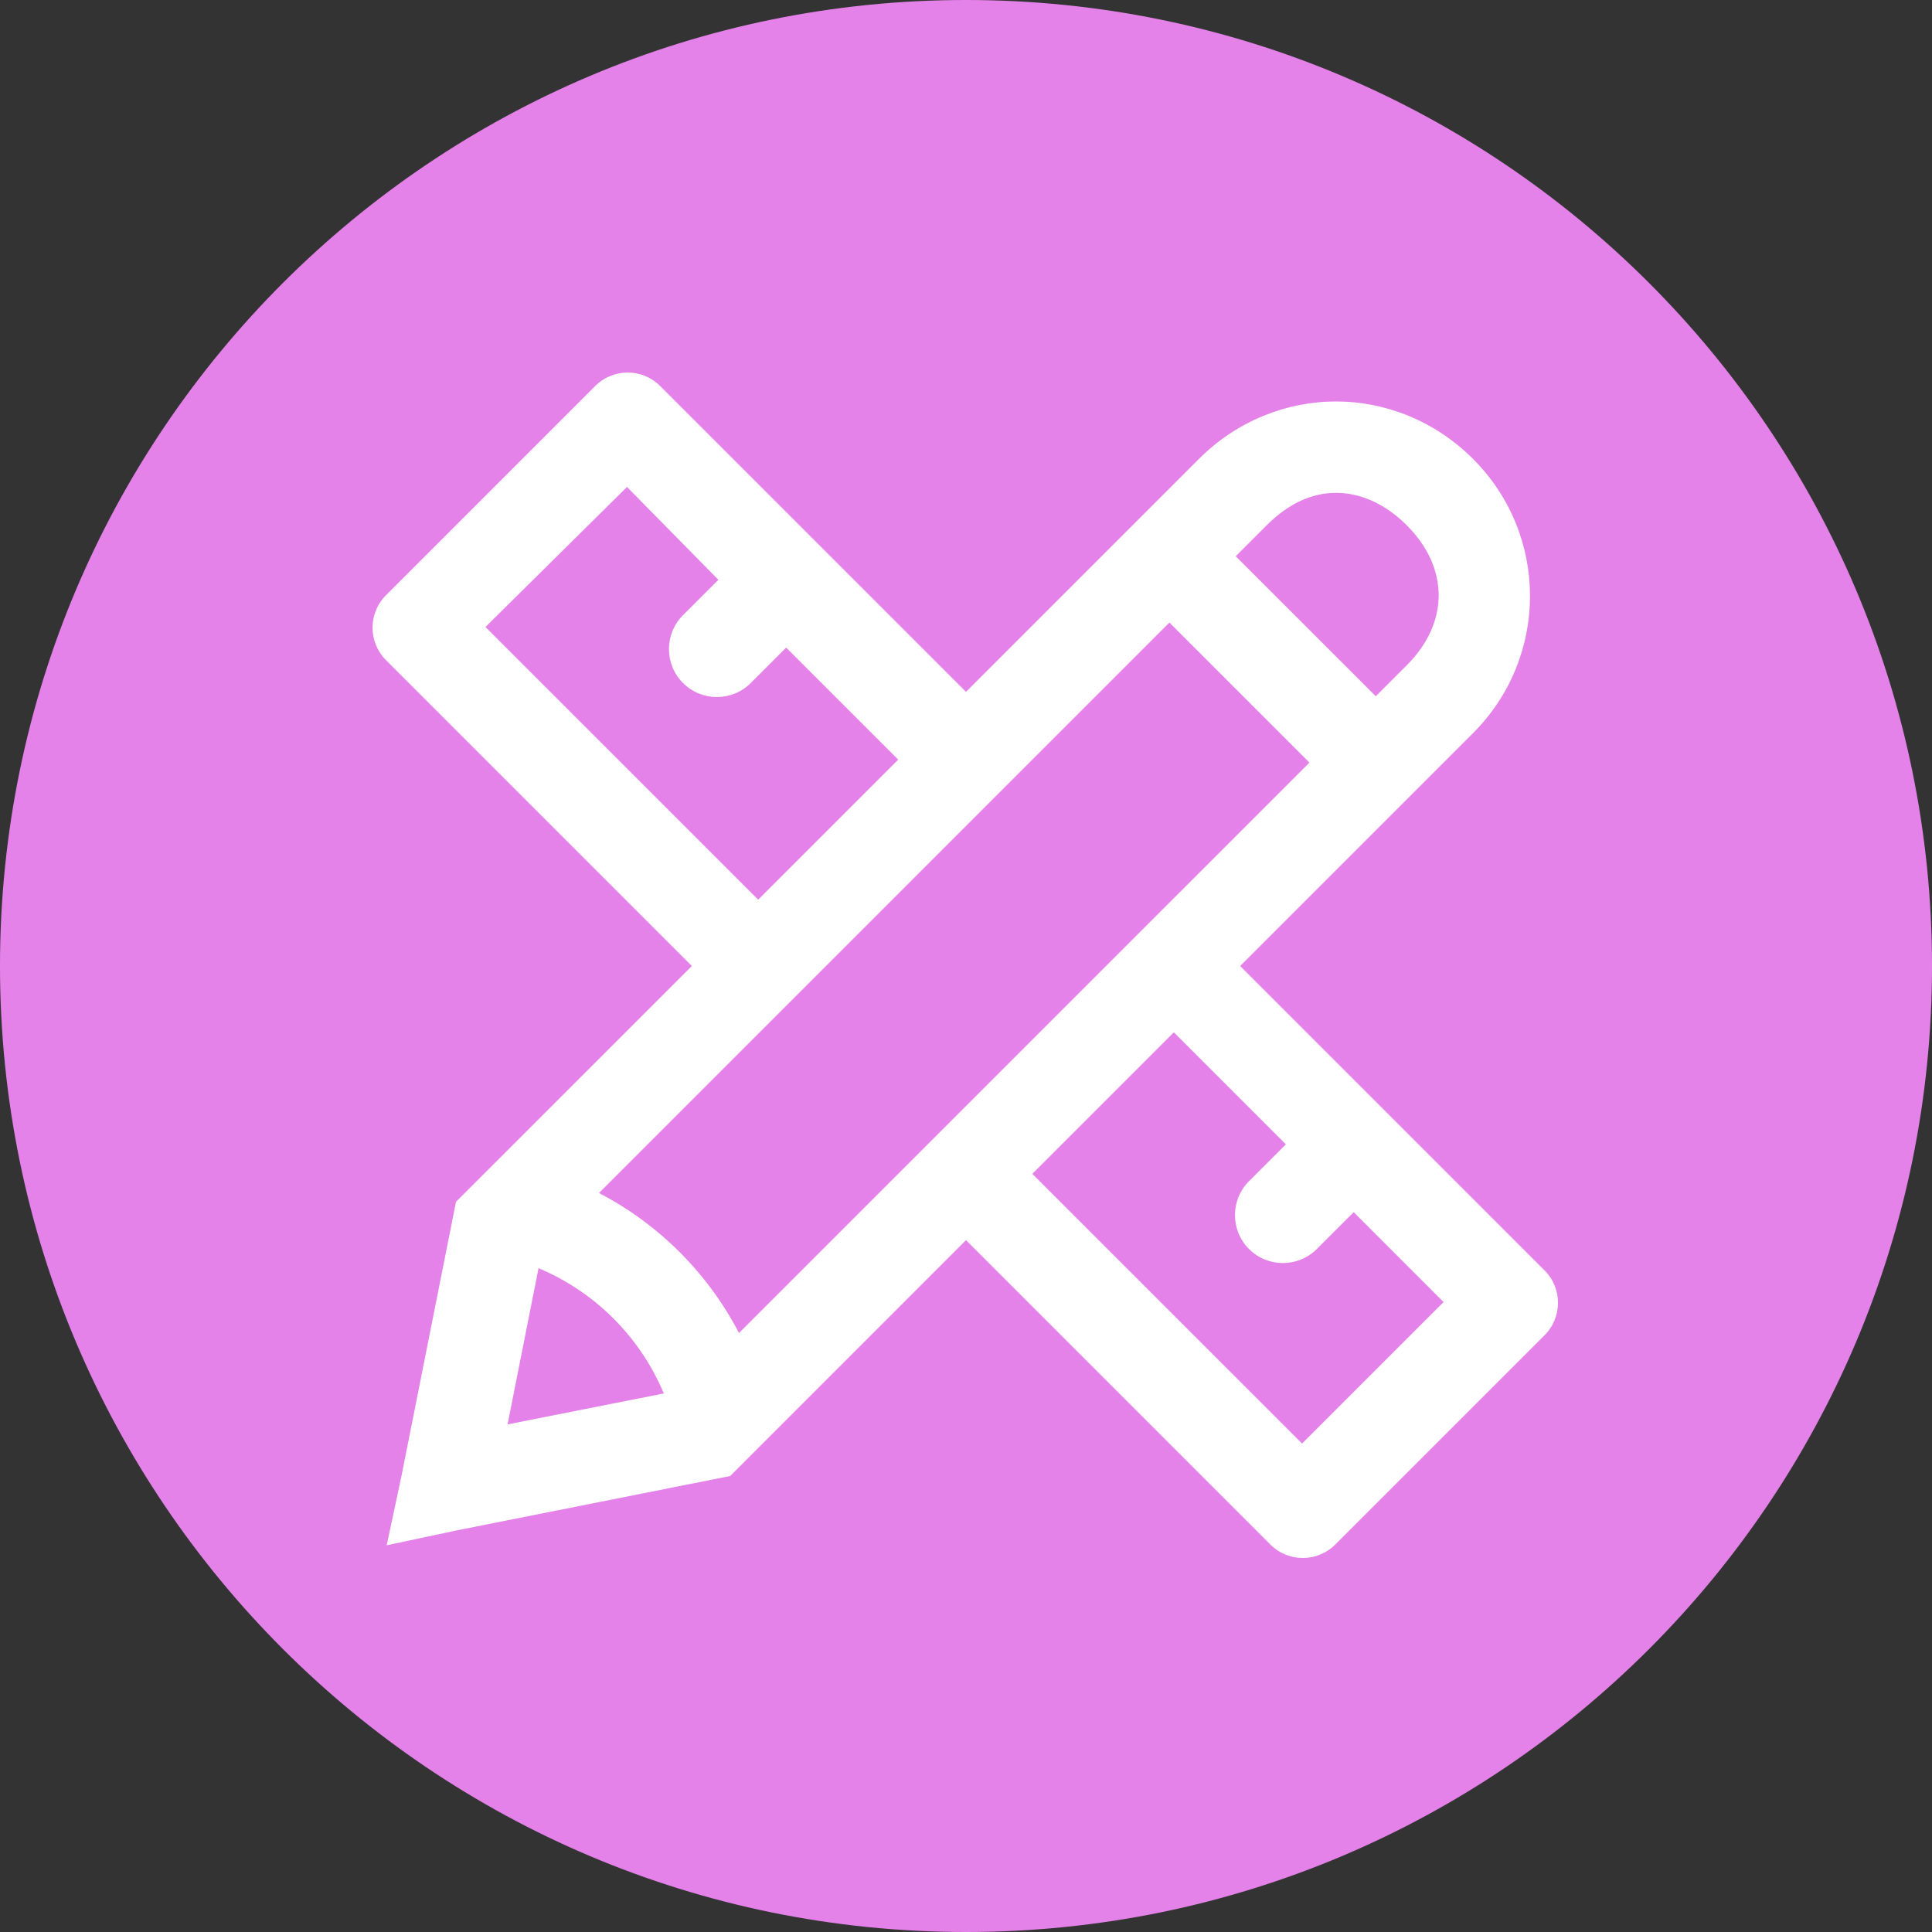
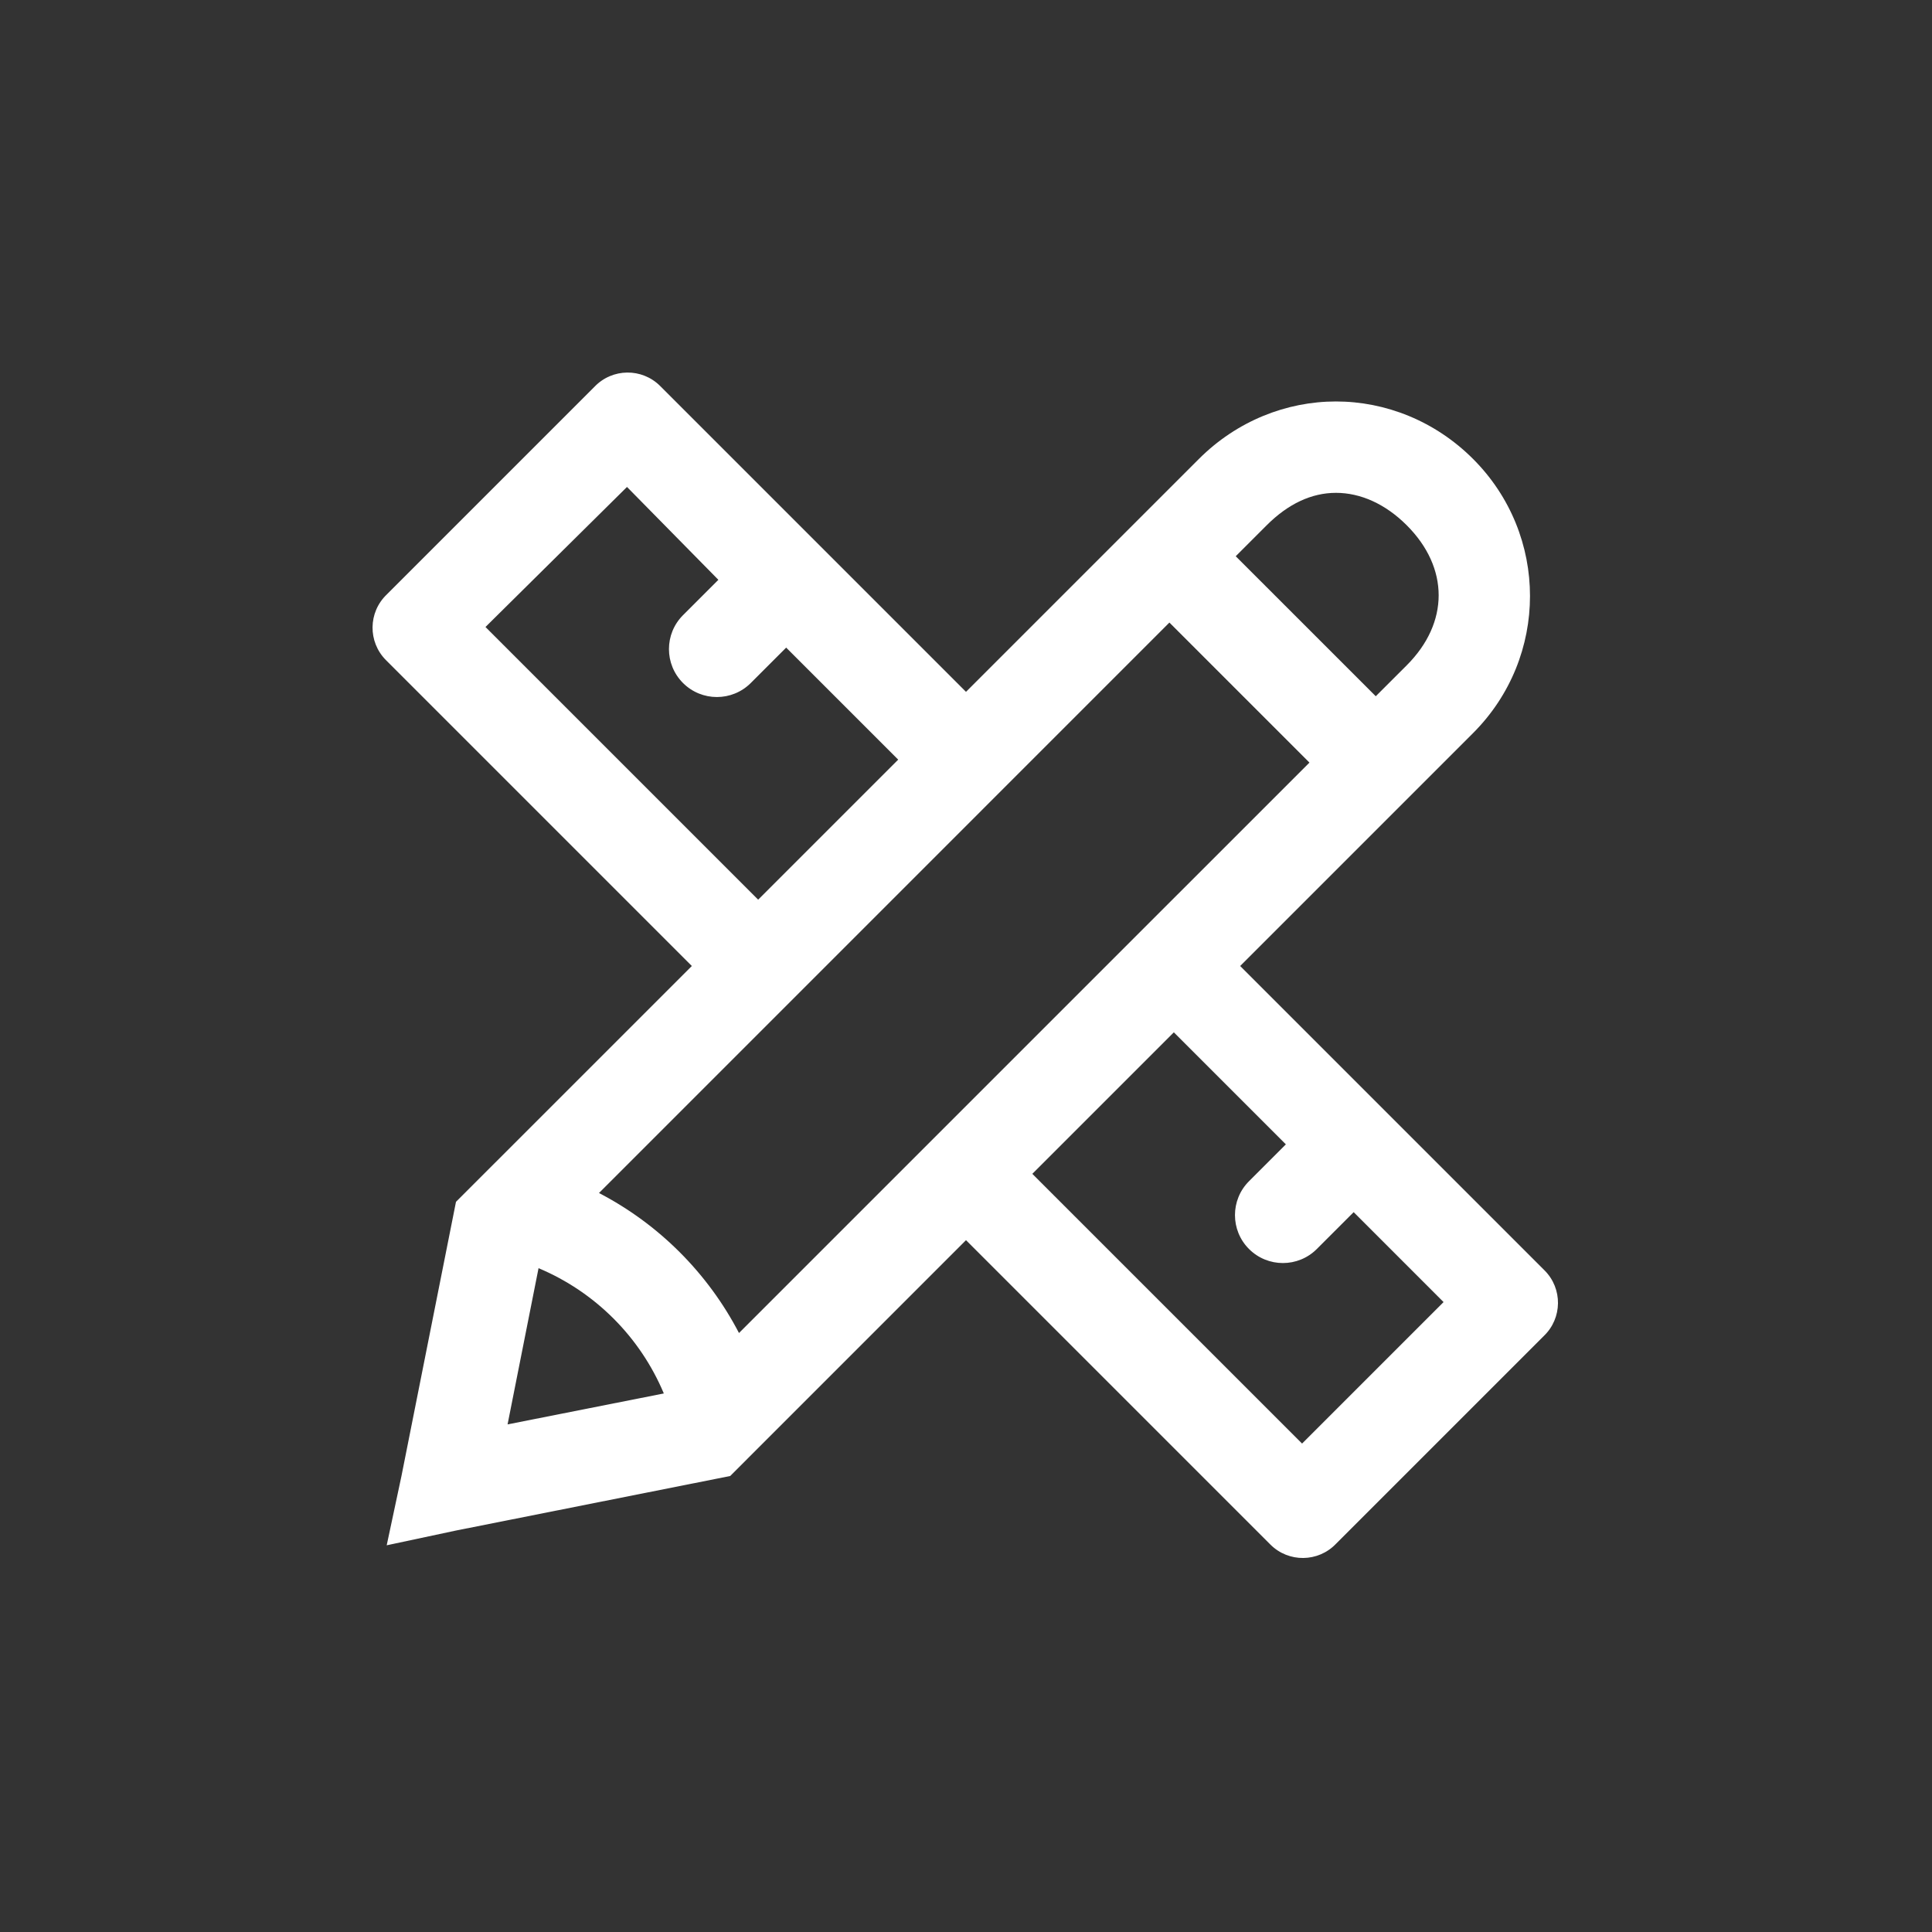
<svg xmlns="http://www.w3.org/2000/svg" width="64" height="64" viewBox="0 0 64 64" fill="none">
  <rect x="0" y="0" width="64" height="64" fill="#333333" stroke="none" />
-   <path d="M64 32C64 49.673 49.673 64 32 64C14.327 64 0 49.673 0 32C0 14.327 14.327 0 32 0C49.673 0 64 14.327 64 32Z" fill="#E582EA" />
  <path d="M21.868 12.786C21.265 12.184 20.285 12.194 19.695 12.81L12.81 19.695C12.194 20.285 12.184 21.265 12.786 21.868L22.918 32L15.105 39.812L15.008 40.301L13.299 48.895L12.81 51.19L15.105 50.701L23.699 48.992L24.188 48.895L32 41.082L42.083 51.165C42.686 51.768 43.666 51.757 44.256 51.141L51.141 44.256C51.757 43.666 51.768 42.686 51.165 42.083L41.082 32L48.797 24.285C51.312 21.77 51.312 17.718 48.797 15.203C47.54 13.946 45.898 13.299 44.256 13.299C42.614 13.299 40.972 13.946 39.715 15.203L32 22.918L21.868 12.786ZM20.77 16.131L23.797 19.207L22.625 20.379C22.005 20.999 22.005 22.005 22.625 22.625C23.245 23.245 24.251 23.245 24.871 22.625L26.043 21.453L29.754 25.164L25.115 29.803L16.082 20.77L20.77 16.131ZM44.256 16.326C45.068 16.326 45.892 16.692 46.6 17.4C48.01 18.81 48.01 20.629 46.6 22.039L45.574 23.064L40.935 18.426L41.961 17.4C42.669 16.692 43.444 16.326 44.256 16.326ZM38.738 20.623L43.377 25.262L24.48 44.158C23.449 42.175 21.825 40.551 19.842 39.52L38.738 20.623ZM38.885 34.197L42.596 37.908L41.375 39.129C40.755 39.749 40.755 40.755 41.375 41.375C41.995 41.995 43.001 41.995 43.621 41.375L44.842 40.154L47.82 43.133L43.133 47.82L34.197 38.885L38.885 34.197ZM17.84 42.01C19.714 42.797 21.203 44.286 21.99 46.16L16.814 47.185L17.84 42.01Z" fill="white" />
</svg>